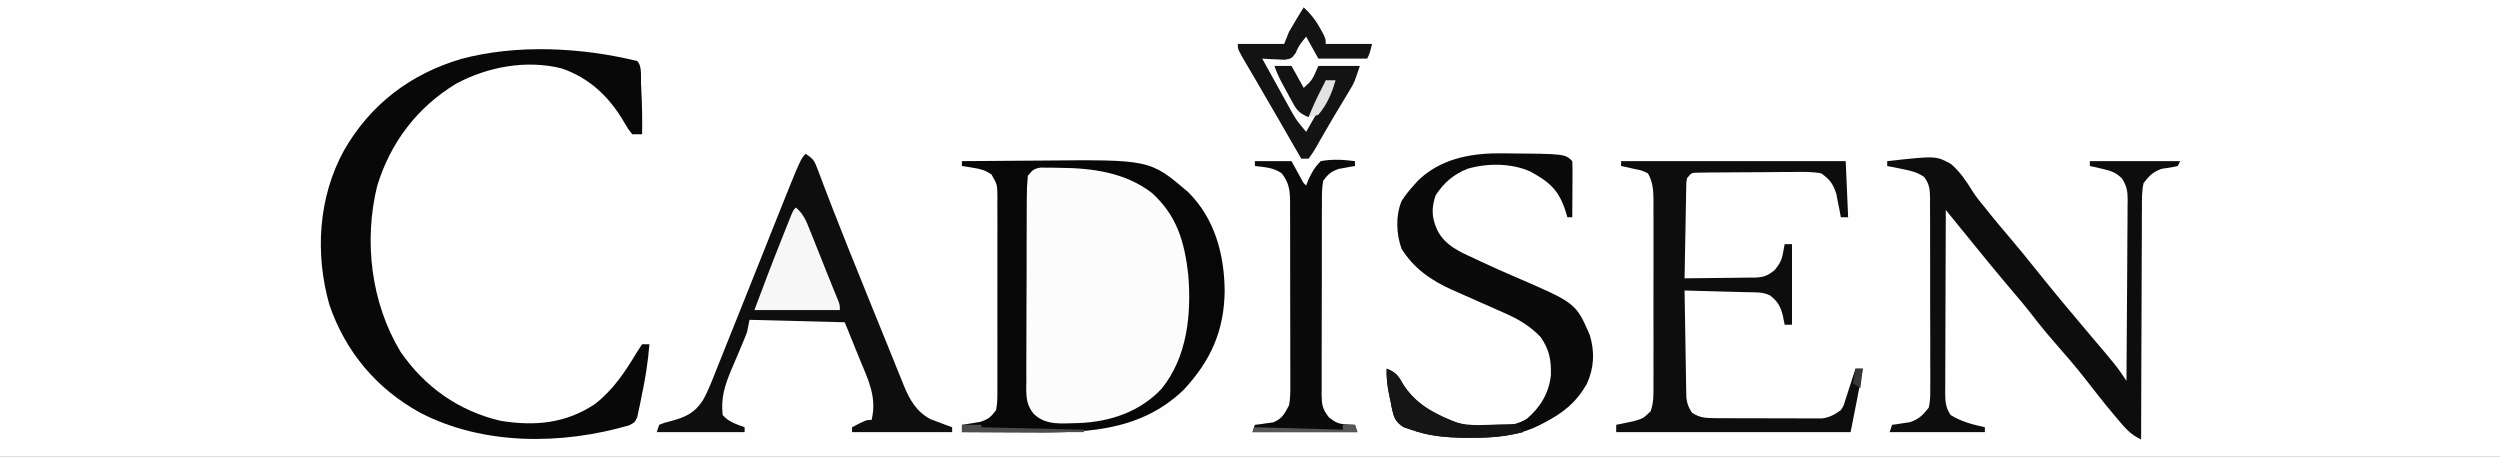
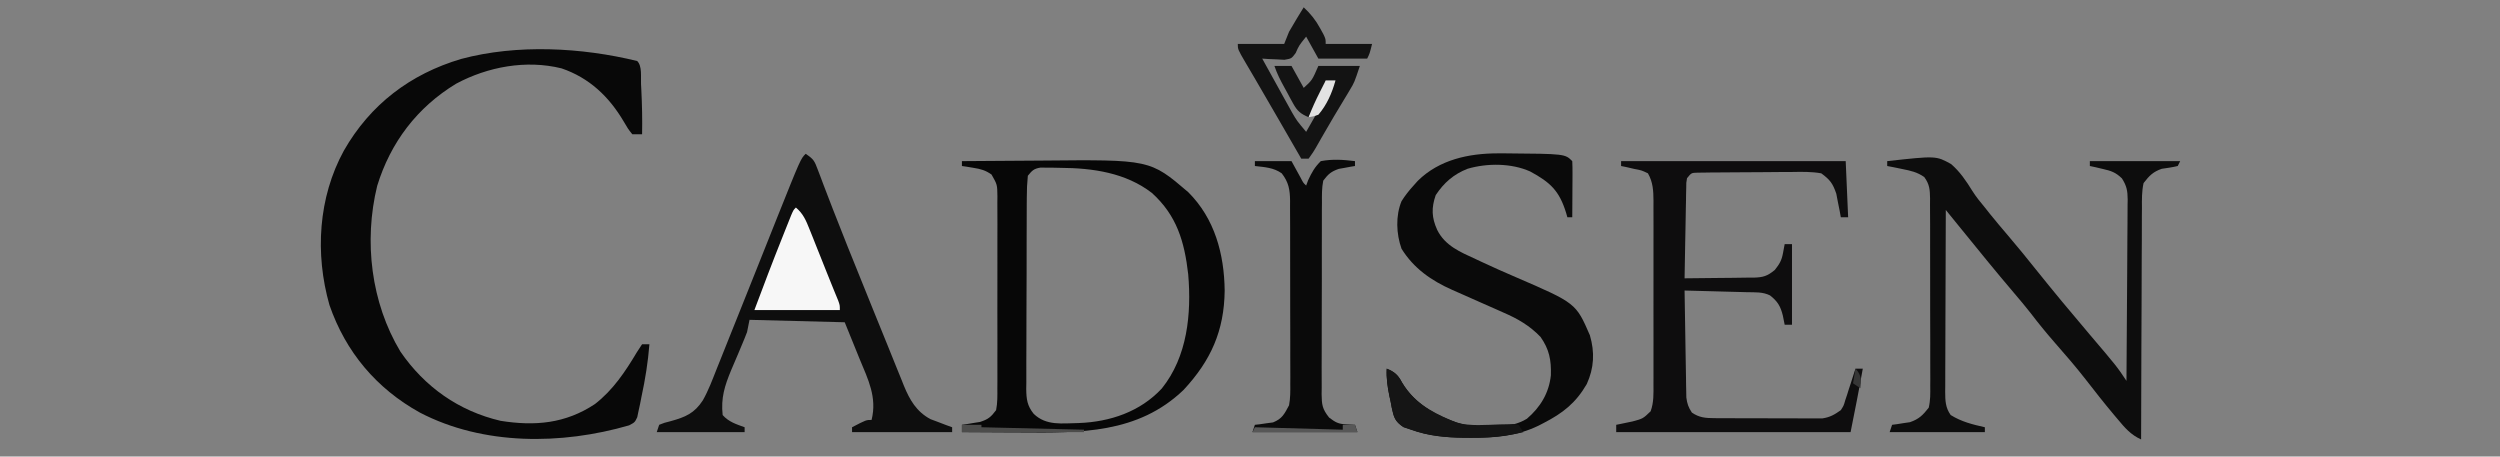
<svg xmlns="http://www.w3.org/2000/svg" version="1.1" width="1024" height="187">
  <rect width="100%" height="100%" fill="#808080" stroke="none" />
-   <path d="M0 0 C337.92 0 675.84 0 1024 0 C1024 61.71 1024 123.42 1024 187 C686.08 187 348.16 187 0 187 C0 125.29 0 63.58 0 0 Z" fill="#FEFEFE" transform="translate(0,0)" />
-   <path d="M0 0 C1.285 -0.017 1.285 -0.017 2.595 -0.034 C3.509 -0.024 4.422 -0.014 5.363 -0.004 C6.769 0.005 6.769 0.005 8.204 0.015 C23.468 0.352 37.872 4.142 48.676 15.434 C56.012 24.268 58.281 36.238 58.676 47.434 C58.727 48.269 58.779 49.104 58.832 49.965 C59.38 65.129 56.113 81.006 45.676 92.434 C35.627 101.811 22.312 104.787 8.926 104.809 C8.102 104.833 7.278 104.858 6.43 104.883 C2.38 104.902 0.232 104.779 -3.277 102.598 C-7.602 98.026 -7.616 94.518 -7.599 88.512 C-7.604 87.599 -7.609 86.687 -7.614 85.747 C-7.628 82.726 -7.627 79.705 -7.625 76.684 C-7.629 74.588 -7.633 72.492 -7.638 70.396 C-7.645 66.001 -7.645 61.606 -7.64 57.211 C-7.634 51.571 -7.651 45.932 -7.674 40.293 C-7.689 35.964 -7.69 31.635 -7.687 27.307 C-7.687 25.227 -7.693 23.147 -7.703 21.068 C-7.715 18.163 -7.708 15.26 -7.697 12.355 C-7.704 11.492 -7.712 10.629 -7.72 9.739 C-7.668 3.856 -7.668 3.856 -5.927 1.715 C-3.854 0.058 -2.635 0.034 0 0 Z" fill="#FCFCFC" transform="translate(428.324,68.566)" />
  <path d="M0 0 C2.095 2.095 1.421 6.477 1.562 9.375 C1.605 10.188 1.647 11 1.691 11.837 C1.99 17.894 2.12 23.936 2 30 C0.68 30 -0.64 30 -2 30 C-3.781 27.77 -3.781 27.77 -5.5 24.812 C-11.511 14.607 -19.597 6.877 -31 3 C-45.498 -0.586 -61.191 2.334 -74.156 9.277 C-90.146 18.964 -101.043 33.355 -106.5 51.125 C-112.069 73.836 -109.009 99.018 -97 119 C-87.092 133.475 -73.042 143.39 -55.93 147.375 C-41.911 149.605 -29.403 148.527 -17.312 140.5 C-9.908 134.773 -4.873 127.219 -0.125 119.25 C0.576 118.177 1.278 117.105 2 116 C2.99 116 3.98 116 5 116 C4.429 123.294 3.301 130.352 1.75 137.5 C1.558 138.487 1.366 139.475 1.168 140.492 C0.861 141.904 0.861 141.904 0.547 143.344 C0.37 144.191 0.193 145.039 0.011 145.912 C-1 148 -1 148 -3.327 149.224 C-30.947 157.241 -63.019 157.532 -89 144 C-106.793 134.164 -119.421 119.164 -126.066 99.91 C-132.023 78.932 -130.653 55.909 -120.164 36.727 C-109.338 17.764 -92.921 5.305 -72.07 -0.867 C-49.221 -6.972 -22.818 -5.585 0 0 Z" fill="#080808" transform="translate(261,25)" />
  <path d="M0 0 C3.314 2.21 3.621 2.913 4.961 6.492 C5.34 7.482 5.718 8.471 6.108 9.49 C6.735 11.166 6.735 11.166 7.375 12.875 C8.345 15.404 9.317 17.931 10.293 20.457 C10.567 21.168 10.841 21.879 11.123 22.612 C15.069 32.822 19.189 42.962 23.292 53.11 C24.659 56.491 26.023 59.873 27.386 63.255 C29.514 68.528 31.655 73.794 33.803 79.058 C34.961 81.903 36.105 84.754 37.249 87.605 C37.942 89.309 38.637 91.012 39.332 92.715 C39.632 93.473 39.932 94.231 40.241 95.012 C42.654 100.857 45.373 105.583 51.113 108.68 C52.169 109.074 53.225 109.469 54.312 109.875 C55.381 110.285 56.45 110.695 57.551 111.117 C58.359 111.409 59.167 111.7 60 112 C60 112.66 60 113.32 60 114 C46.47 114 32.94 114 19 114 C19 113.34 19 112.68 19 112 C24.75 109 24.75 109 27 109 C29.314 99.712 25.564 92.401 22.062 83.938 C20.062 79.008 18.061 74.079 16 69 C-3.305 68.505 -3.305 68.505 -23 68 C-23.33 69.65 -23.66 71.3 -24 73 C-24.719 74.897 -25.485 76.776 -26.285 78.641 C-26.733 79.712 -27.181 80.783 -27.643 81.887 C-28.584 84.117 -29.535 86.344 -30.494 88.566 C-33.176 95.03 -34.759 99.987 -34 107 C-31.573 109.786 -28.442 110.757 -25 112 C-25 112.66 -25 113.32 -25 114 C-36.88 114 -48.76 114 -61 114 C-60.67 113.01 -60.34 112.02 -60 111 C-57.891 110.156 -57.891 110.156 -55.25 109.5 C-49.268 107.838 -45.566 106.303 -42.098 100.948 C-39.792 96.856 -38.164 92.453 -36.438 88.094 C-35.795 86.496 -35.795 86.496 -35.14 84.866 C-33.753 81.413 -32.377 77.956 -31 74.5 C-30.049 72.126 -29.097 69.753 -28.144 67.38 C-25.421 60.59 -22.708 53.796 -20 47 C-19.647 46.115 -19.294 45.23 -18.931 44.318 C-18.019 42.03 -17.107 39.741 -16.195 37.453 C-15.172 34.885 -14.149 32.318 -13.125 29.75 C-12.661 28.584 -12.196 27.419 -11.718 26.218 C-2.052 2.052 -2.052 2.052 0 0 Z" fill="#0E0E0E" transform="translate(330,63)" />
  <path d="M0 0 C7.416 -0.07 14.832 -0.123 22.249 -0.155 C25.695 -0.171 29.14 -0.192 32.585 -0.226 C77.051 -0.659 77.051 -0.659 92.68 12.691 C103.587 23.543 107.451 38.1 107.625 53.062 C107.434 69.468 101.998 81.653 90.812 93.688 C72.09 111.679 48.402 111.306 24.188 111.125 C21.838 111.115 19.488 111.106 17.139 111.098 C11.426 111.076 5.713 111.042 0 111 C0 110.01 0 109.02 0 108 C0.675 107.902 1.351 107.804 2.047 107.703 C2.939 107.554 3.831 107.404 4.75 107.25 C6.073 107.041 6.073 107.041 7.422 106.828 C10.748 105.76 11.901 104.818 14 102 C14.599 98.997 14.546 96.034 14.518 92.98 C14.525 92.069 14.532 91.158 14.539 90.22 C14.556 87.209 14.545 84.199 14.531 81.188 C14.534 79.095 14.538 77.003 14.543 74.911 C14.549 70.526 14.54 66.142 14.521 61.757 C14.499 56.134 14.512 50.512 14.536 44.89 C14.55 40.569 14.546 36.249 14.535 31.929 C14.533 29.856 14.536 27.782 14.545 25.709 C14.555 22.812 14.54 19.916 14.518 17.02 C14.526 16.161 14.534 15.303 14.542 14.419 C14.481 9.606 14.481 9.606 12.129 5.488 C9.637 3.746 7.743 3.223 4.75 2.75 C3.858 2.6 2.966 2.451 2.047 2.297 C1.371 2.199 0.696 2.101 0 2 C0 1.34 0 0.68 0 0 Z M27 6 C26.693 9.025 26.57 11.847 26.58 14.874 C26.572 15.782 26.563 16.69 26.554 17.625 C26.531 20.631 26.53 23.638 26.531 26.645 C26.524 28.733 26.516 30.822 26.508 32.911 C26.495 37.293 26.493 41.676 26.499 46.058 C26.505 51.67 26.474 57.282 26.434 62.894 C26.408 67.21 26.405 71.526 26.409 75.842 C26.407 77.911 26.397 79.98 26.38 82.049 C26.357 84.946 26.367 87.841 26.385 90.738 C26.372 91.59 26.358 92.443 26.345 93.321 C26.404 97.521 26.727 100.189 29.413 103.516 C34.599 108.496 41.073 107.38 47.883 107.277 C60.698 106.797 73.012 102.661 81.875 93.125 C92.37 80.068 94.06 62.545 92.691 46.348 C91.156 32.967 88.028 22.253 77.816 13.027 C67.114 4.75 53.54 2.822 40.375 2.75 C39.421 2.729 38.467 2.709 37.484 2.688 C36.569 2.682 35.654 2.677 34.711 2.672 C33.879 2.663 33.046 2.653 32.189 2.644 C29.446 3.09 28.725 3.861 27 6 Z" fill="#070707" transform="translate(394,66)" />
  <path d="M0 0 C20.018 -2.21 20.018 -2.21 26.186 1.213 C29.805 4.338 32.384 8.16 34.878 12.209 C36.413 14.66 38.216 16.841 40.062 19.062 C40.683 19.848 41.303 20.633 41.941 21.441 C44.408 24.507 46.949 27.504 49.5 30.5 C53.321 34.99 57.054 39.534 60.719 44.152 C67.963 53.195 75.368 62.112 82.875 70.938 C94.057 84.085 94.057 84.085 98 90 C98.093 79.656 98.164 69.312 98.207 58.967 C98.228 54.163 98.256 49.36 98.302 44.557 C98.345 39.921 98.369 35.285 98.38 30.649 C98.387 28.881 98.401 27.112 98.423 25.344 C98.452 22.866 98.456 20.389 98.454 17.911 C98.468 17.181 98.483 16.451 98.498 15.699 C98.469 12.115 98.084 10.132 96.146 7.077 C93.578 4.592 91.713 3.971 88.25 3.188 C87.265 2.954 86.28 2.721 85.266 2.48 C84.518 2.322 83.77 2.163 83 2 C83 1.34 83 0.68 83 0 C95.21 0 107.42 0 120 0 C119.67 0.66 119.34 1.32 119 2 C116.82 2.527 114.641 2.828 112.422 3.145 C108.822 4.416 107.348 5.969 105 9 C104.256 12.398 104.31 15.738 104.341 19.206 C104.33 20.231 104.32 21.256 104.309 22.312 C104.28 25.694 104.286 29.075 104.293 32.457 C104.28 34.804 104.265 37.151 104.247 39.498 C104.207 45.671 104.197 51.844 104.193 58.017 C104.184 64.318 104.146 70.619 104.111 76.92 C104.047 89.28 104.014 101.64 104 114 C99.795 112.105 97.341 109.242 94.438 105.75 C93.911 105.127 93.384 104.503 92.842 103.861 C88.853 99.108 85.022 94.241 81.225 89.334 C77.184 84.147 72.892 79.202 68.559 74.259 C65.16 70.37 61.921 66.411 58.797 62.297 C56.484 59.34 54.058 56.483 51.625 53.625 C44.349 45.077 37.289 36.357 30.211 27.645 C29.612 26.907 29.013 26.17 28.395 25.41 C26.93 23.607 25.465 21.803 24 20 C23.954 30.362 23.918 40.723 23.896 51.085 C23.886 55.896 23.872 60.707 23.849 65.519 C23.827 70.161 23.815 74.803 23.81 79.446 C23.807 81.218 23.799 82.99 23.789 84.761 C23.774 87.242 23.772 89.722 23.773 92.202 C23.766 92.936 23.759 93.67 23.751 94.425 C23.766 98.09 23.833 100.959 26 104 C30.449 106.754 34.952 107.869 40 109 C40 109.66 40 110.32 40 111 C27.13 111 14.26 111 1 111 C1.33 110.01 1.66 109.02 2 108 C2.664 107.914 3.328 107.827 4.012 107.738 C4.895 107.598 5.778 107.457 6.688 107.312 C7.558 107.185 8.428 107.057 9.324 106.926 C13.029 105.644 14.565 104.081 17 101 C17.72 98.014 17.674 95.111 17.631 92.051 C17.638 91.159 17.645 90.267 17.653 89.349 C17.67 86.408 17.65 83.468 17.629 80.527 C17.63 78.481 17.632 76.435 17.636 74.39 C17.639 70.105 17.624 65.821 17.597 61.536 C17.563 56.042 17.569 50.549 17.588 45.055 C17.598 40.832 17.589 36.609 17.574 32.386 C17.569 30.36 17.57 28.334 17.576 26.308 C17.581 23.478 17.561 20.65 17.533 17.82 C17.54 16.982 17.546 16.144 17.553 15.281 C17.494 11.669 17.342 9.465 15.169 6.514 C12.29 4.505 9.681 3.936 6.25 3.25 C5.08 3.008 3.909 2.765 2.703 2.516 C1.811 2.345 0.919 2.175 0 2 C0 1.34 0 0.68 0 0 Z" fill="#0D0D0D" transform="translate(773,66)" />
  <path d="M0 0 C0.923 0 1.845 0 2.796 0 C27.388 0.2 27.388 0.2 30.375 3.188 C30.462 4.895 30.482 6.606 30.473 8.316 C30.468 9.868 30.468 9.868 30.463 11.451 C30.45 13.084 30.45 13.084 30.438 14.75 C30.433 15.842 30.428 16.935 30.424 18.061 C30.412 20.77 30.396 23.479 30.375 26.188 C29.715 26.188 29.055 26.188 28.375 26.188 C28.205 25.596 28.035 25.004 27.859 24.395 C25.089 15.362 21.411 11.891 13.129 7.422 C5.446 3.978 -4.475 3.968 -12.5 6.312 C-18.2 8.544 -22.213 12.047 -25.562 17.125 C-27.382 22.368 -27.225 26.362 -24.938 31.375 C-21.729 37.857 -15.434 40.448 -9.188 43.312 C-8.367 43.698 -7.547 44.083 -6.701 44.48 C-2.111 46.625 2.507 48.686 7.164 50.68 C31.872 61.339 31.872 61.339 37.594 74.52 C39.63 81.475 39.326 87.902 36.312 94.5 C31.783 102.303 26.489 106.423 18.562 110.5 C17.911 110.838 17.26 111.176 16.589 111.524 C7.753 115.821 -1.225 116.555 -10.938 116.5 C-11.944 116.497 -12.95 116.493 -13.986 116.49 C-21.502 116.38 -28.5 115.768 -35.625 113.188 C-36.678 112.83 -37.731 112.473 -38.816 112.105 C-42.313 109.717 -42.695 108.132 -43.574 104.125 C-43.715 103.362 -43.855 102.599 -44 101.812 C-44.164 101.057 -44.327 100.302 -44.496 99.523 C-45.292 95.699 -45.828 92.113 -45.625 88.188 C-42.303 89.558 -40.992 90.785 -39.312 93.938 C-33.75 103.259 -23.918 108.414 -13.625 111.188 C-5.526 112.116 4.665 113.146 11.812 108.688 C17.34 103.975 20.863 98.125 21.613 90.891 C21.802 84.667 20.972 80.312 17.375 75.188 C12.943 70.587 8.06 67.75 2.246 65.242 C1.493 64.905 0.741 64.568 -0.035 64.22 C-2.414 63.157 -4.8 62.109 -7.188 61.062 C-9.577 60.007 -11.965 58.948 -14.351 57.883 C-15.827 57.225 -17.306 56.572 -18.788 55.926 C-27.344 52.131 -34.577 47.104 -39.562 39.062 C-41.73 32.972 -42.022 25.585 -39.559 19.594 C-38.079 17.239 -36.498 15.242 -34.625 13.188 C-34.057 12.551 -33.488 11.914 -32.902 11.258 C-24.101 2.55 -11.925 -0.01 0 0 Z" fill="#0A0A0A" transform="translate(613.625,62.812)" />
  <path d="M0 0 C30.36 0 60.72 0 92 0 C92.495 11.385 92.495 11.385 93 23 C92.01 23 91.02 23 90 23 C89.762 21.679 89.762 21.679 89.52 20.332 C89.17 18.59 89.17 18.59 88.812 16.812 C88.482 15.09 88.482 15.09 88.145 13.332 C86.699 9.125 85.615 7.646 82 5 C77.996 4.279 74.047 4.371 69.988 4.441 C68.824 4.444 67.659 4.446 66.459 4.448 C64.002 4.458 61.545 4.48 59.089 4.513 C55.316 4.562 51.544 4.574 47.771 4.58 C45.385 4.594 42.999 4.61 40.613 4.629 C38.913 4.637 38.913 4.637 37.179 4.645 C35.612 4.669 35.612 4.669 34.013 4.694 C32.63 4.71 32.63 4.71 31.219 4.726 C28.796 4.794 28.796 4.794 27 7 C26.671 8.855 26.671 8.855 26.681 10.991 C26.661 11.811 26.641 12.632 26.621 13.478 C26.604 14.807 26.604 14.807 26.586 16.164 C26.567 17.071 26.547 17.978 26.527 18.913 C26.467 21.817 26.421 24.721 26.375 27.625 C26.337 29.591 26.298 31.557 26.258 33.523 C26.162 38.349 26.078 43.174 26 48 C30.751 47.981 35.501 47.929 40.252 47.847 C41.867 47.824 43.481 47.81 45.096 47.804 C47.423 47.795 49.748 47.754 52.074 47.707 C52.792 47.711 53.51 47.715 54.25 47.719 C58.178 47.606 59.858 47.116 62.938 44.596 C64.89 42.139 65.747 40.72 66.312 37.688 C66.539 36.471 66.766 35.254 67 34 C67.99 34 68.98 34 70 34 C70 44.89 70 55.78 70 67 C69.01 67 68.02 67 67 67 C66.752 65.763 66.505 64.525 66.25 63.25 C65.315 59.476 64.13 57.445 61 55 C58 53.5 54.881 53.761 51.586 53.684 C50.491 53.652 50.491 53.652 49.375 53.621 C47.042 53.555 44.708 53.496 42.375 53.438 C40.794 53.394 39.214 53.351 37.633 53.307 C33.755 53.2 29.878 53.098 26 53 C26.092 59.478 26.2 65.956 26.317 72.434 C26.356 74.637 26.391 76.841 26.422 79.045 C26.468 82.212 26.526 85.38 26.586 88.547 C26.597 89.532 26.609 90.518 26.621 91.533 C26.641 92.454 26.661 93.375 26.681 94.323 C26.694 95.132 26.708 95.94 26.722 96.773 C27.04 99.316 27.57 100.87 29 103 C32.015 105.061 34.549 105.256 38.148 105.275 C39.173 105.284 40.197 105.294 41.253 105.304 C42.354 105.303 43.455 105.302 44.59 105.301 C46.295 105.307 46.295 105.307 48.034 105.314 C50.438 105.32 52.841 105.32 55.244 105.316 C58.92 105.313 62.595 105.336 66.271 105.361 C68.607 105.364 70.942 105.364 73.277 105.363 C74.376 105.372 75.476 105.382 76.608 105.391 C78.15 105.382 78.15 105.382 79.722 105.372 C81.073 105.373 81.073 105.373 82.452 105.374 C85.562 104.917 87.454 103.813 90 102 C91.193 100.13 91.193 100.13 91.801 97.988 C92.055 97.231 92.31 96.474 92.572 95.693 C92.817 94.908 93.061 94.122 93.312 93.312 C93.708 92.117 93.708 92.117 94.111 90.896 C94.757 88.936 95.381 86.969 96 85 C96.99 85 97.98 85 99 85 C97.463 93.696 95.733 102.337 94 111 C62.32 111 30.64 111 -2 111 C-2 110.01 -2 109.02 -2 108 C-1.397 107.879 -0.793 107.758 -0.172 107.633 C0.627 107.465 1.427 107.298 2.25 107.125 C3.039 106.963 3.828 106.8 4.641 106.633 C8.959 105.478 8.959 105.478 12.098 102.466 C13.434 98.813 13.278 95.203 13.259 91.364 C13.262 90.493 13.266 89.623 13.269 88.726 C13.278 85.85 13.272 82.974 13.266 80.098 C13.267 78.098 13.269 76.097 13.271 74.097 C13.274 69.905 13.27 65.713 13.261 61.521 C13.249 56.149 13.256 50.778 13.268 45.407 C13.275 41.276 13.273 37.146 13.268 33.015 C13.266 31.035 13.268 29.054 13.273 27.074 C13.278 24.305 13.27 21.535 13.259 18.766 C13.263 17.949 13.267 17.131 13.271 16.289 C13.24 12.126 13.078 8.669 11 5 C8.389 3.75 8.389 3.75 5.375 3.188 C3.871 2.838 3.871 2.838 2.336 2.48 C1.565 2.322 0.794 2.163 0 2 C0 1.34 0 0.68 0 0 Z" fill="#0E0D0E" transform="translate(664,66)" />
  <path d="M0 0 C4.95 0 9.9 0 15 0 C16.27 2.311 17.539 4.622 18.809 6.934 C19.837 8.923 19.837 8.923 21 10 C21.406 8.917 21.406 8.917 21.82 7.812 C23.282 4.662 24.512 2.445 27 0 C31.768 -0.901 36.203 -0.591 41 0 C41 0.66 41 1.32 41 2 C40.397 2.098 39.793 2.196 39.172 2.297 C38.373 2.446 37.573 2.596 36.75 2.75 C35.961 2.889 35.172 3.028 34.359 3.172 C31.205 4.279 30.024 5.305 28 8 C27.395 10.997 27.443 13.955 27.467 17.004 C27.458 17.913 27.449 18.822 27.44 19.759 C27.418 22.766 27.425 25.771 27.434 28.777 C27.428 30.867 27.422 32.957 27.415 35.047 C27.404 39.427 27.409 43.808 27.424 48.188 C27.441 53.802 27.417 59.415 27.382 65.028 C27.36 69.344 27.362 73.66 27.37 77.976 C27.371 80.046 27.364 82.116 27.349 84.185 C27.332 87.08 27.346 89.972 27.369 92.867 C27.357 93.722 27.346 94.576 27.333 95.457 C27.403 99.821 27.596 101.49 30.4 105.027 C32.967 106.975 34.158 107.652 37.312 107.812 C38.529 107.874 39.746 107.936 41 108 C41.33 108.99 41.66 109.98 42 111 C27.81 111 13.62 111 -1 111 C-0.67 110.01 -0.34 109.02 0 108 C1.013 107.888 1.013 107.888 2.047 107.773 C3.385 107.576 3.385 107.576 4.75 107.375 C5.632 107.259 6.513 107.143 7.422 107.023 C11.187 105.529 12.1 103.546 14 100 C14.552 97.037 14.538 94.144 14.502 91.136 C14.507 90.266 14.513 89.395 14.518 88.498 C14.531 85.632 14.514 82.768 14.496 79.902 C14.496 77.905 14.498 75.908 14.501 73.911 C14.502 69.73 14.489 65.55 14.467 61.37 C14.438 56.014 14.441 50.659 14.454 45.303 C14.461 41.181 14.453 37.059 14.44 32.937 C14.436 30.962 14.436 28.988 14.439 27.013 C14.442 24.253 14.426 21.494 14.404 18.734 C14.411 17.513 14.411 17.513 14.418 16.267 C14.357 11.671 13.852 8.659 11 5 C7.683 2.631 3.978 2.459 0 2 C0 1.34 0 0.68 0 0 Z" fill="#0A0A0A" transform="translate(514,66)" />
  <path d="M0 0 C2.851 2.668 4.891 5.194 6.75 8.625 C7.178 9.401 7.606 10.177 8.047 10.977 C9 13 9 13 9 15 C15.27 15 21.54 15 28 15 C27 19 27 19 26 21 C19.4 21 12.8 21 6 21 C4.35 18.03 2.7 15.06 1 12 C-1.944 15.651 -1.944 15.651 -3.301 18.73 C-5 21 -5 21 -7.918 21.488 C-8.997 21.43 -10.076 21.372 -11.188 21.312 C-12.274 21.267 -13.361 21.222 -14.48 21.176 C-15.312 21.118 -16.143 21.06 -17 21 C-15.085 24.472 -13.165 27.941 -11.238 31.406 C-10.265 33.16 -9.297 34.917 -8.328 36.674 C-7.709 37.786 -7.091 38.897 -6.453 40.043 C-5.888 41.064 -5.322 42.085 -4.739 43.137 C-2.795 46.476 -2.795 46.476 1 51 C4.96 44.07 8.92 37.14 13 30 C11.68 30 10.36 30 9 30 C8.898 30.541 8.796 31.083 8.691 31.641 C7.822 34.606 6.445 37.055 4.938 39.75 C4.39 40.735 3.842 41.72 3.277 42.734 C2.856 43.482 2.434 44.23 2 45 C-1.227 43.651 -2.653 42.473 -4.324 39.41 C-4.713 38.708 -5.102 38.006 -5.502 37.283 C-6.089 36.184 -6.089 36.184 -6.688 35.062 C-7.09 34.334 -7.493 33.605 -7.908 32.854 C-9.52 29.908 -10.935 27.195 -12 24 C-9.69 24 -7.38 24 -5 24 C-3.35 26.97 -1.7 29.94 0 33 C3.474 29.842 3.474 29.842 6 24 C11.61 24 17.22 24 23 24 C20.75 30.75 20.75 30.75 18.934 33.777 C18.535 34.449 18.136 35.121 17.725 35.813 C17.3 36.514 16.875 37.215 16.438 37.938 C15.998 38.67 15.558 39.403 15.105 40.158 C14.193 41.679 13.278 43.199 12.362 44.718 C11.032 46.947 9.734 49.192 8.445 51.445 C8.044 52.139 7.642 52.833 7.229 53.547 C6.463 54.87 5.706 56.197 4.957 57.529 C3.91 59.316 3.91 59.316 2 62 C1.01 62 0.02 62 -1 62 C-1.397 61.312 -1.794 60.624 -2.202 59.915 C-3.394 57.849 -4.585 55.783 -5.777 53.717 C-7.139 51.355 -8.501 48.993 -9.862 46.631 C-13.04 41.116 -16.225 35.605 -19.445 30.113 C-19.955 29.242 -20.464 28.371 -20.989 27.474 C-21.939 25.852 -22.892 24.232 -23.849 22.614 C-27 17.223 -27 17.223 -27 15 C-20.73 15 -14.46 15 -8 15 C-7.34 13.35 -6.68 11.7 -6 10 C-4.991 8.21 -3.949 6.439 -2.875 4.688 C-2.336 3.804 -1.797 2.921 -1.242 2.012 C-0.832 1.348 -0.422 0.684 0 0 Z" fill="#131313" transform="translate(534,3)" />
  <path d="M0 0 C2.994 2.534 4.118 5.237 5.559 8.848 C6.027 10.011 6.496 11.174 6.979 12.373 C7.46 13.591 7.941 14.808 8.438 16.062 C8.915 17.253 9.393 18.443 9.885 19.67 C10.823 22.011 11.757 24.355 12.687 26.7 C13.528 28.814 14.378 30.925 15.239 33.031 C15.605 33.927 15.971 34.823 16.348 35.746 C16.669 36.525 16.99 37.304 17.321 38.107 C18 40 18 40 18 42 C6.45 42 -5.1 42 -17 42 C-13.305 32.148 -9.599 22.326 -5.688 12.562 C-5.025 10.895 -5.025 10.895 -4.35 9.193 C-3.929 8.141 -3.508 7.088 -3.074 6.004 C-2.699 5.064 -2.323 4.123 -1.936 3.155 C-1 1 -1 1 0 0 Z" fill="#F7F7F7" transform="translate(326,85)" />
  <path d="M0 0 C3.322 1.371 4.633 2.598 6.312 5.75 C10.965 13.547 17.783 17.495 26 21 C26.86 21.378 27.72 21.755 28.605 22.145 C34.424 23.611 40.335 23.037 46.297 22.834 C47.256 22.815 48.215 22.797 49.203 22.777 C50.076 22.749 50.949 22.72 51.849 22.691 C52.559 22.793 53.269 22.895 54 23 C54.66 23.99 55.32 24.98 56 26 C48.838 27.707 42.042 28.354 34.688 28.312 C33.681 28.309 32.675 28.306 31.639 28.302 C24.123 28.192 17.125 27.58 10 25 C8.947 24.643 7.894 24.286 6.809 23.918 C3.312 21.53 2.93 19.945 2.051 15.938 C1.91 15.174 1.77 14.411 1.625 13.625 C1.461 12.87 1.298 12.114 1.129 11.336 C0.333 7.511 -0.203 3.925 0 0 Z" fill="#151515" transform="translate(568,151)" />
  <path d="M0 0 C2.64 0 5.28 0 8 0 C8 0.33 8 0.66 8 1 C21.86 1.33 35.72 1.66 50 2 C50 2.33 50 2.66 50 3 C33.5 3 17 3 0 3 C0 2.01 0 1.02 0 0 Z" fill="#4C4C4B" transform="translate(394,174)" />
  <path d="M0 0 C1.65 0 3.3 0 5 0 C5.495 1.485 5.495 1.485 6 3 C-8.19 3 -22.38 3 -37 3 C-36.67 2.34 -36.34 1.68 -36 1 C-24.12 1.33 -12.24 1.66 0 2 C0 1.34 0 0.68 0 0 Z" fill="#575757" transform="translate(550,174)" />
  <path d="M0 0 C1.32 0 2.64 0 4 0 C2.601 5.086 0.472 9.981 -3 14 C-5.164 14.73 -5.164 14.73 -7 15 C-5.634 11.458 -4.091 8.074 -2.375 4.688 C-1.706 3.363 -1.706 3.363 -1.023 2.012 C-0.686 1.348 -0.348 0.684 0 0 Z" fill="#E2E2E2" transform="translate(543,33)" />
-   <path d="M0 0 C0.99 0 1.98 0 3 0 C2.67 2.64 2.34 5.28 2 8 C1.01 7.34 0.02 6.68 -1 6 C-0.67 4.02 -0.34 2.04 0 0 Z" fill="#363636" transform="translate(760,151)" />
+   <path d="M0 0 C2.67 2.64 2.34 5.28 2 8 C1.01 7.34 0.02 6.68 -1 6 C-0.67 4.02 -0.34 2.04 0 0 Z" fill="#363636" transform="translate(760,151)" />
</svg>